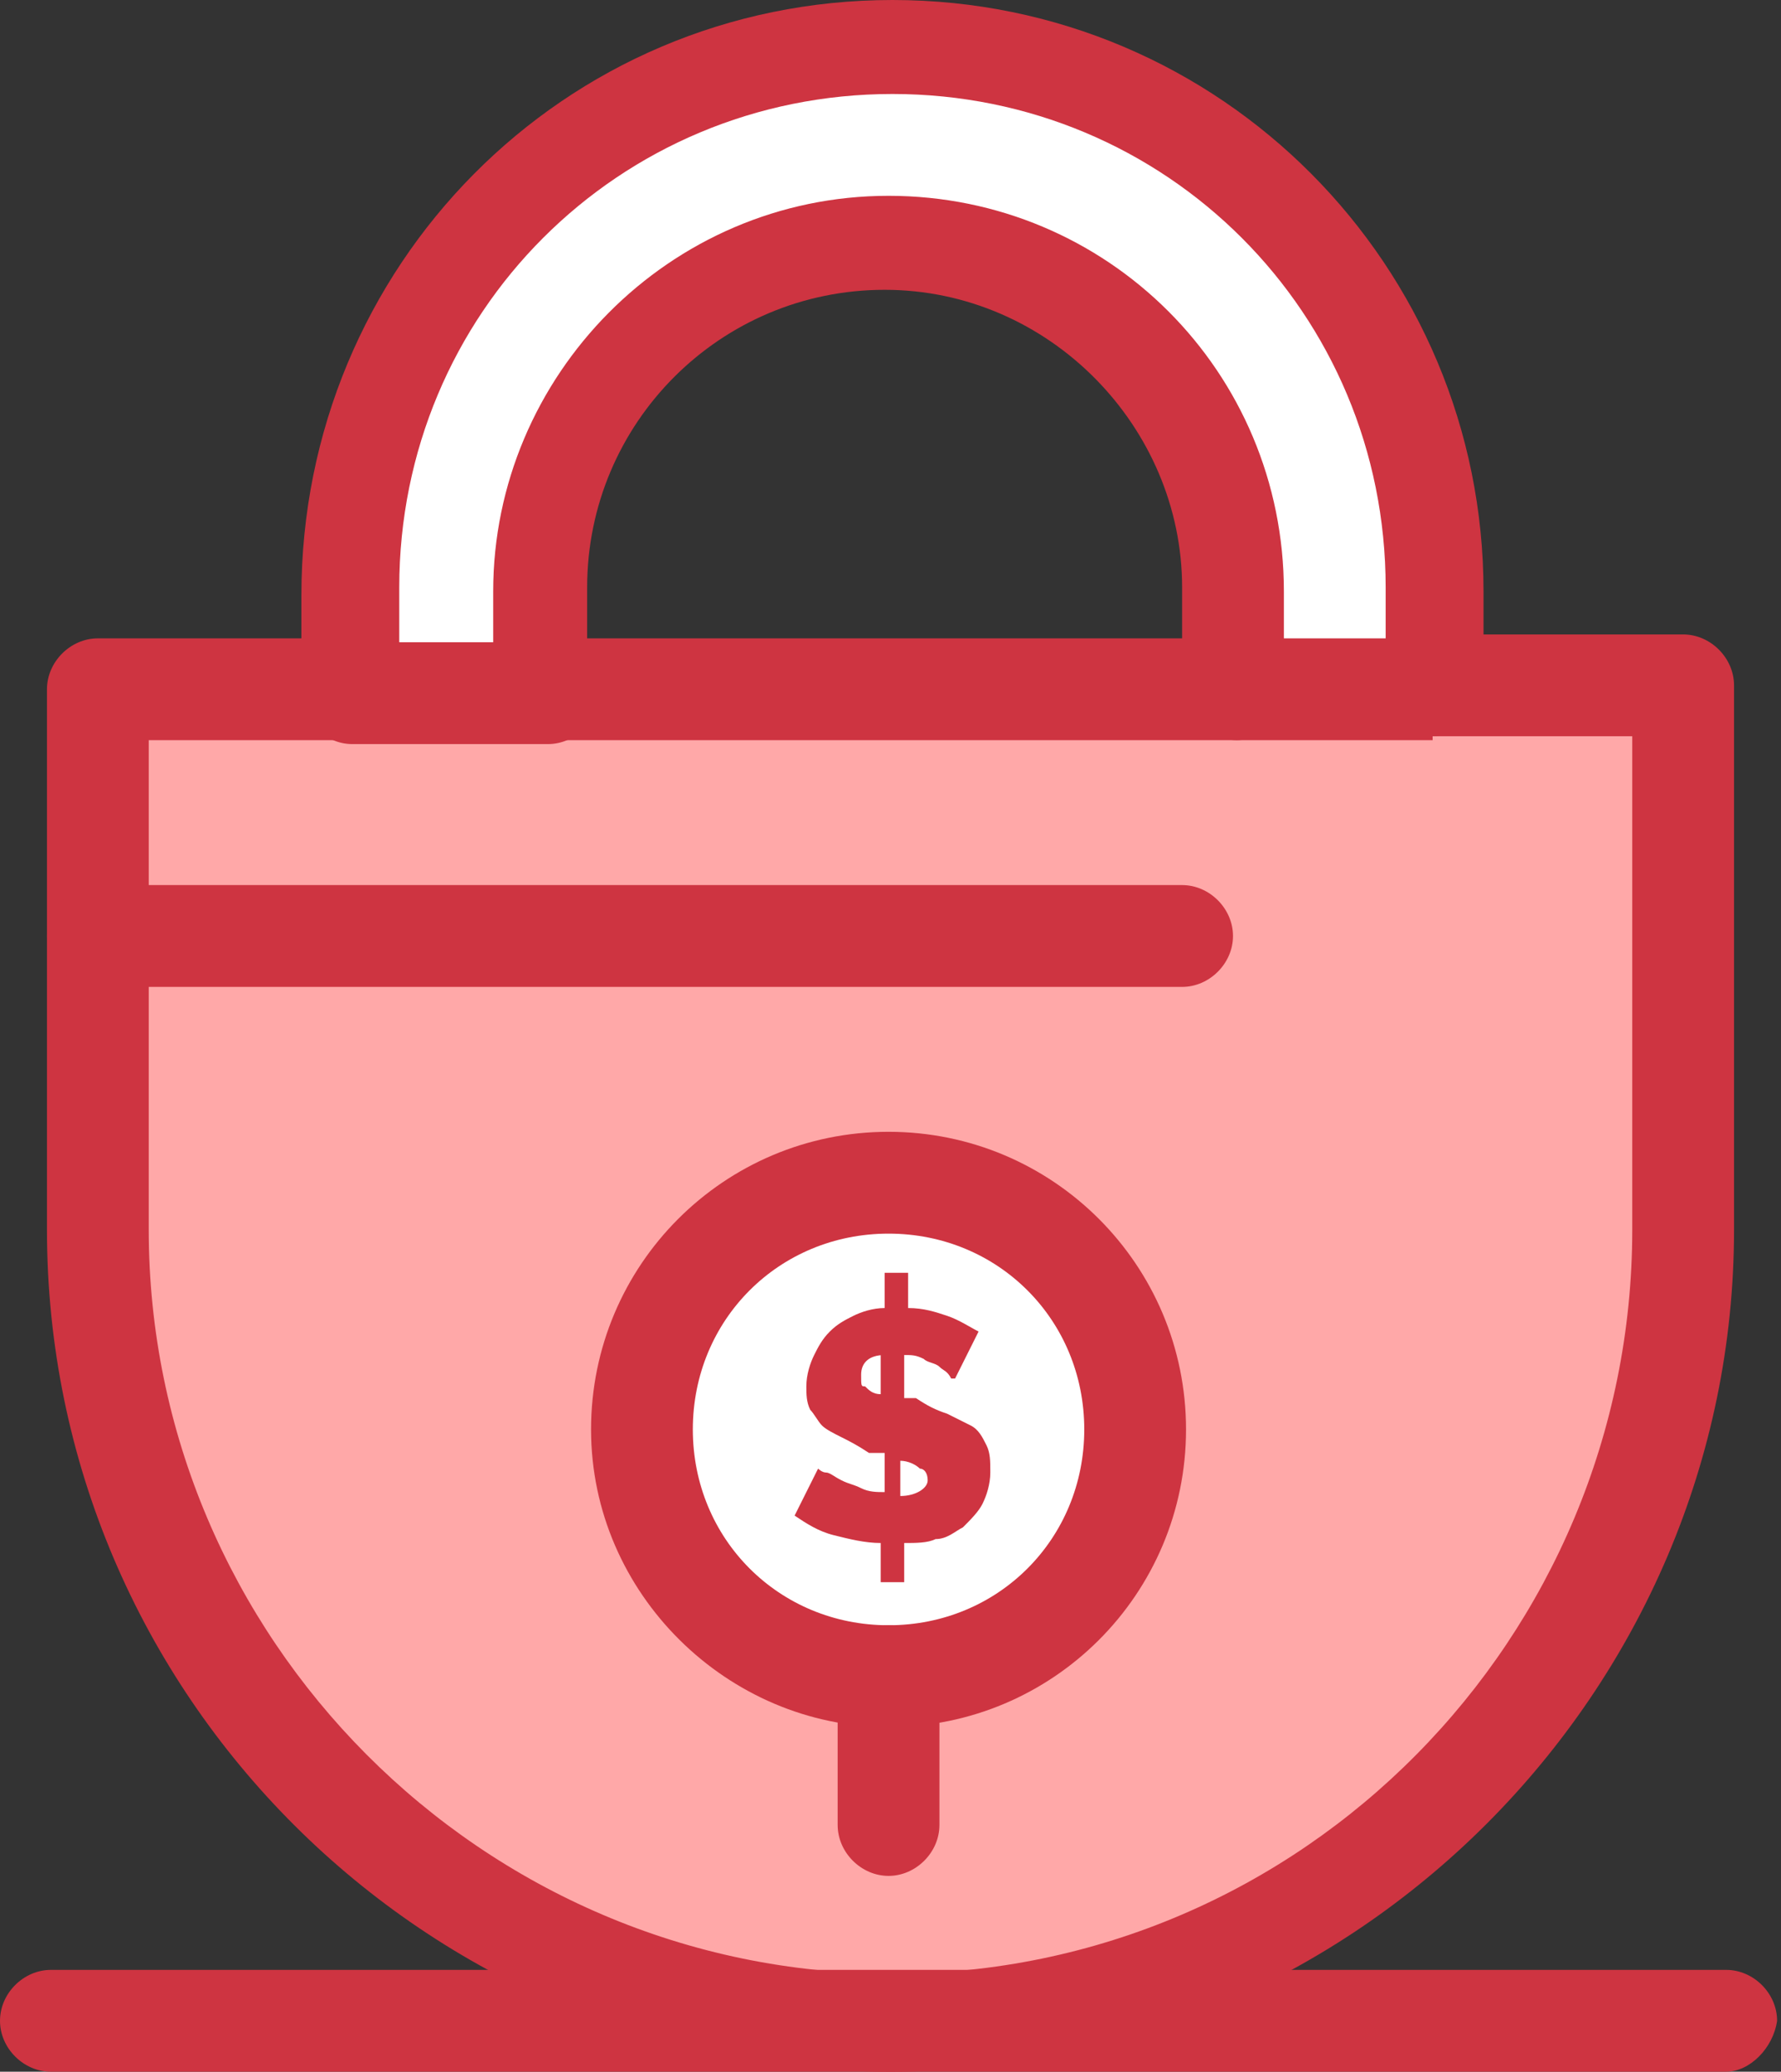
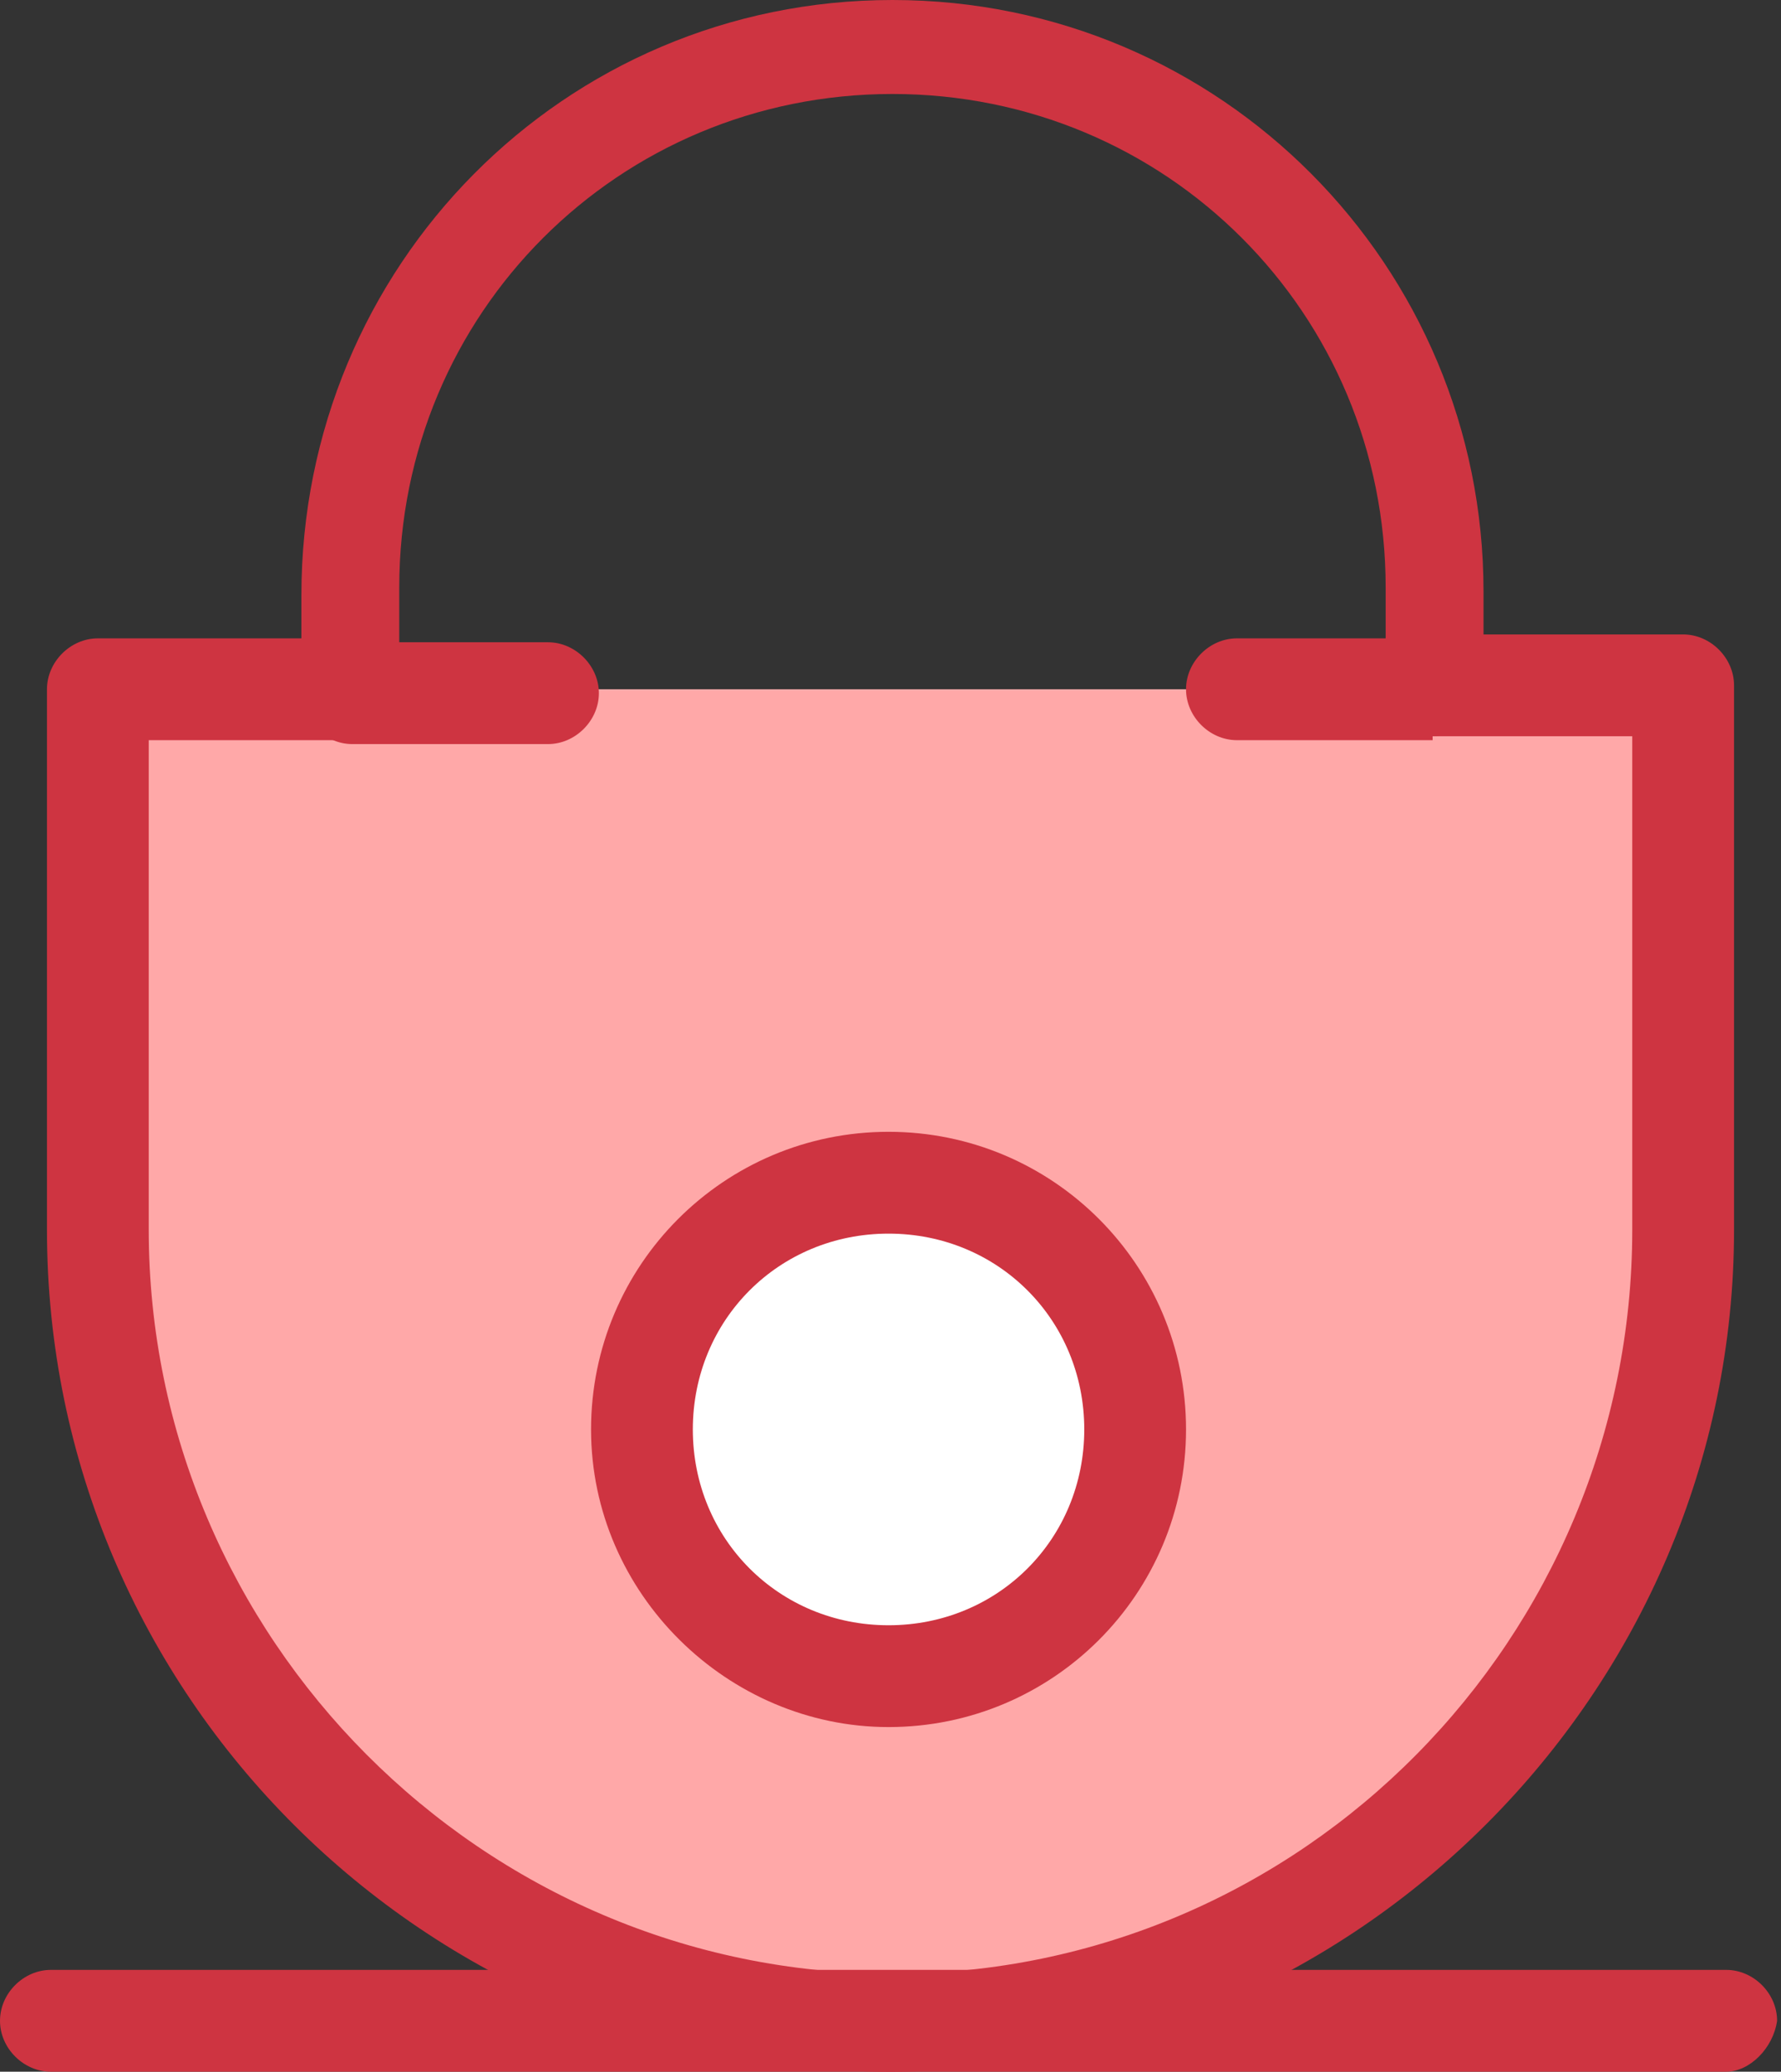
<svg xmlns="http://www.w3.org/2000/svg" id="_x31_" viewBox="0 0 45.5 52.9">
  <rect x="0" y="0" width="45.5" height="52.9" fill="#333333" stroke="none" />
  <defs>
    <style>      .st0 {        fill: #ce3441;      }      .st1 {        fill: #fff;      }      .st2 {        fill: #ffa8a8;      }    </style>
  </defs>
  <g id="_x32_80_x2C__Business_x2C__investment_x2C__money_x2C__lock">
-     <path class="st1" d="M36.6,15.1v2.5h-5v-2.5c0-4.8-3.9-8.9-8.9-8.9s-8.9,3.9-8.9,8.9v2.5h-5v-2.5c.1-7.7,6.3-13.9,13.9-13.9s13.9,6.3,13.9,13.9Z" />
    <path class="st2" d="M36.6,17.6H2.5v13.8c0,11.1,9.1,20.2,20.2,20.2s20.2-9.1,20.2-20.2v-13.8h-6.3Z" />
    <path class="st1" d="M22.7,30.2c-3.5,0-6.4,2.8-6.4,6.4s2.8,6.4,6.4,6.4,6.4-2.8,6.4-6.4-2.8-6.4-6.4-6.4Z" />
-     <path class="st0" d="M23,38.2c.4,0,.7-.2.7-.4s-.1-.3-.2-.3c-.1-.1-.3-.2-.5-.2v.9h0ZM22.6,34.6c-.4,0-.6.2-.6.5s0,.3.1.3c.1.1.2.2.4.2v-1h.1ZM22.6,37.1h-.4c-.3-.2-.5-.3-.7-.4-.2-.1-.4-.2-.5-.3-.1-.1-.2-.3-.3-.4-.1-.2-.1-.4-.1-.6,0-.3.1-.6.2-.8.1-.2.2-.4.4-.6.2-.2.4-.3.6-.4.2-.1.5-.2.8-.2v-.9h.6v.9c.4,0,.7.1,1,.2.3.1.6.3.8.4l-.6,1.2h-.1c-.1-.2-.2-.2-.3-.3-.1-.1-.3-.1-.4-.2-.2-.1-.3-.1-.5-.1v1.1h.3c.3.2.5.3.8.4.2.1.4.2.6.3.2.1.3.3.4.5.1.2.1.4.1.7s-.1.6-.2.8c-.1.2-.3.4-.5.6-.2.1-.4.3-.7.3-.2.1-.5.1-.8.1v1h-.6v-1c-.4,0-.8-.1-1.2-.2-.4-.1-.7-.3-1-.5l.6-1.2s.1.1.2.1.2.1.4.2c.2.1.3.1.5.2.2.1.4.1.6.1v-1h0Z" />
    <path class="st0" d="M22.7,52.9c-11.8,0-21.5-9.6-21.5-21.5v-13.8c0-.7.6-1.3,1.3-1.3h6.4c.7,0,1.3.6,1.3,1.3s-.6,1.3-1.3,1.3H3.8v12.5c0,10.4,8.5,19,19,19s18.9-8.6,18.9-19v-12.6h-5c-.7,0-1.3-.6-1.3-1.3s.6-1.3,1.3-1.3h6.3c.7,0,1.3.6,1.3,1.3v13.9c0,11.8-9.7,21.5-21.5,21.5Z" />
-     <path class="st0" d="M30.2,25.2H2.5c-.7,0-1.3-.6-1.3-1.3s.6-1.3,1.3-1.3h27.7c.7,0,1.3.6,1.3,1.3s-.6,1.3-1.3,1.3Z" />
-     <path class="st0" d="M22.7,47.9c-.7,0-1.3-.6-1.3-1.3v-3.8c0-.7.6-1.3,1.3-1.3s1.3.6,1.3,1.3v3.8c0,.7-.6,1.3-1.3,1.3Z" />
    <path class="st0" d="M44.2,52.9H1.3c-.7,0-1.3-.6-1.3-1.3s.6-1.3,1.3-1.3h42.8c.7,0,1.3.6,1.3,1.3-.1.7-.7,1.3-1.3,1.3Z" />
    <path class="st0" d="M36.6,18.9h-5c-.7,0-1.3-.6-1.3-1.3s.6-1.3,1.3-1.3h3.8v-1.3c0-7-5.6-12.6-12.6-12.6s-12.6,5.6-12.6,12.6v1.4h3.8c.7,0,1.3.6,1.3,1.3s-.6,1.3-1.3,1.3h-5c-.7,0-1.3-.6-1.3-1.3v-2.5C7.7,6.8,14.4,0,22.8,0s15.1,6.8,15.1,15.1v2.5c-.1.6-.7,1.2-1.3,1.2Z" />
-     <path class="st0" d="M31.6,18.9H13.9c-.7,0-1.3-.6-1.3-1.3v-2.5c0-5.5,4.5-10.1,10.1-10.1s10.1,4.5,10.1,10.1v2.5c0,.7-.6,1.3-1.2,1.3ZM15.1,16.3h15.1v-1.3c0-4.1-3.4-7.6-7.6-7.6s-7.6,3.4-7.6,7.6v1.3Z" />
    <path class="st0" d="M22.7,44.1c-4.1,0-7.6-3.4-7.6-7.6s3.4-7.6,7.6-7.6,7.6,3.4,7.6,7.6-3.4,7.6-7.6,7.6ZM22.7,31.5c-2.8,0-5,2.2-5,5s2.2,5,5,5,5-2.2,5-5-2.2-5-5-5Z" />
  </g>
</svg>